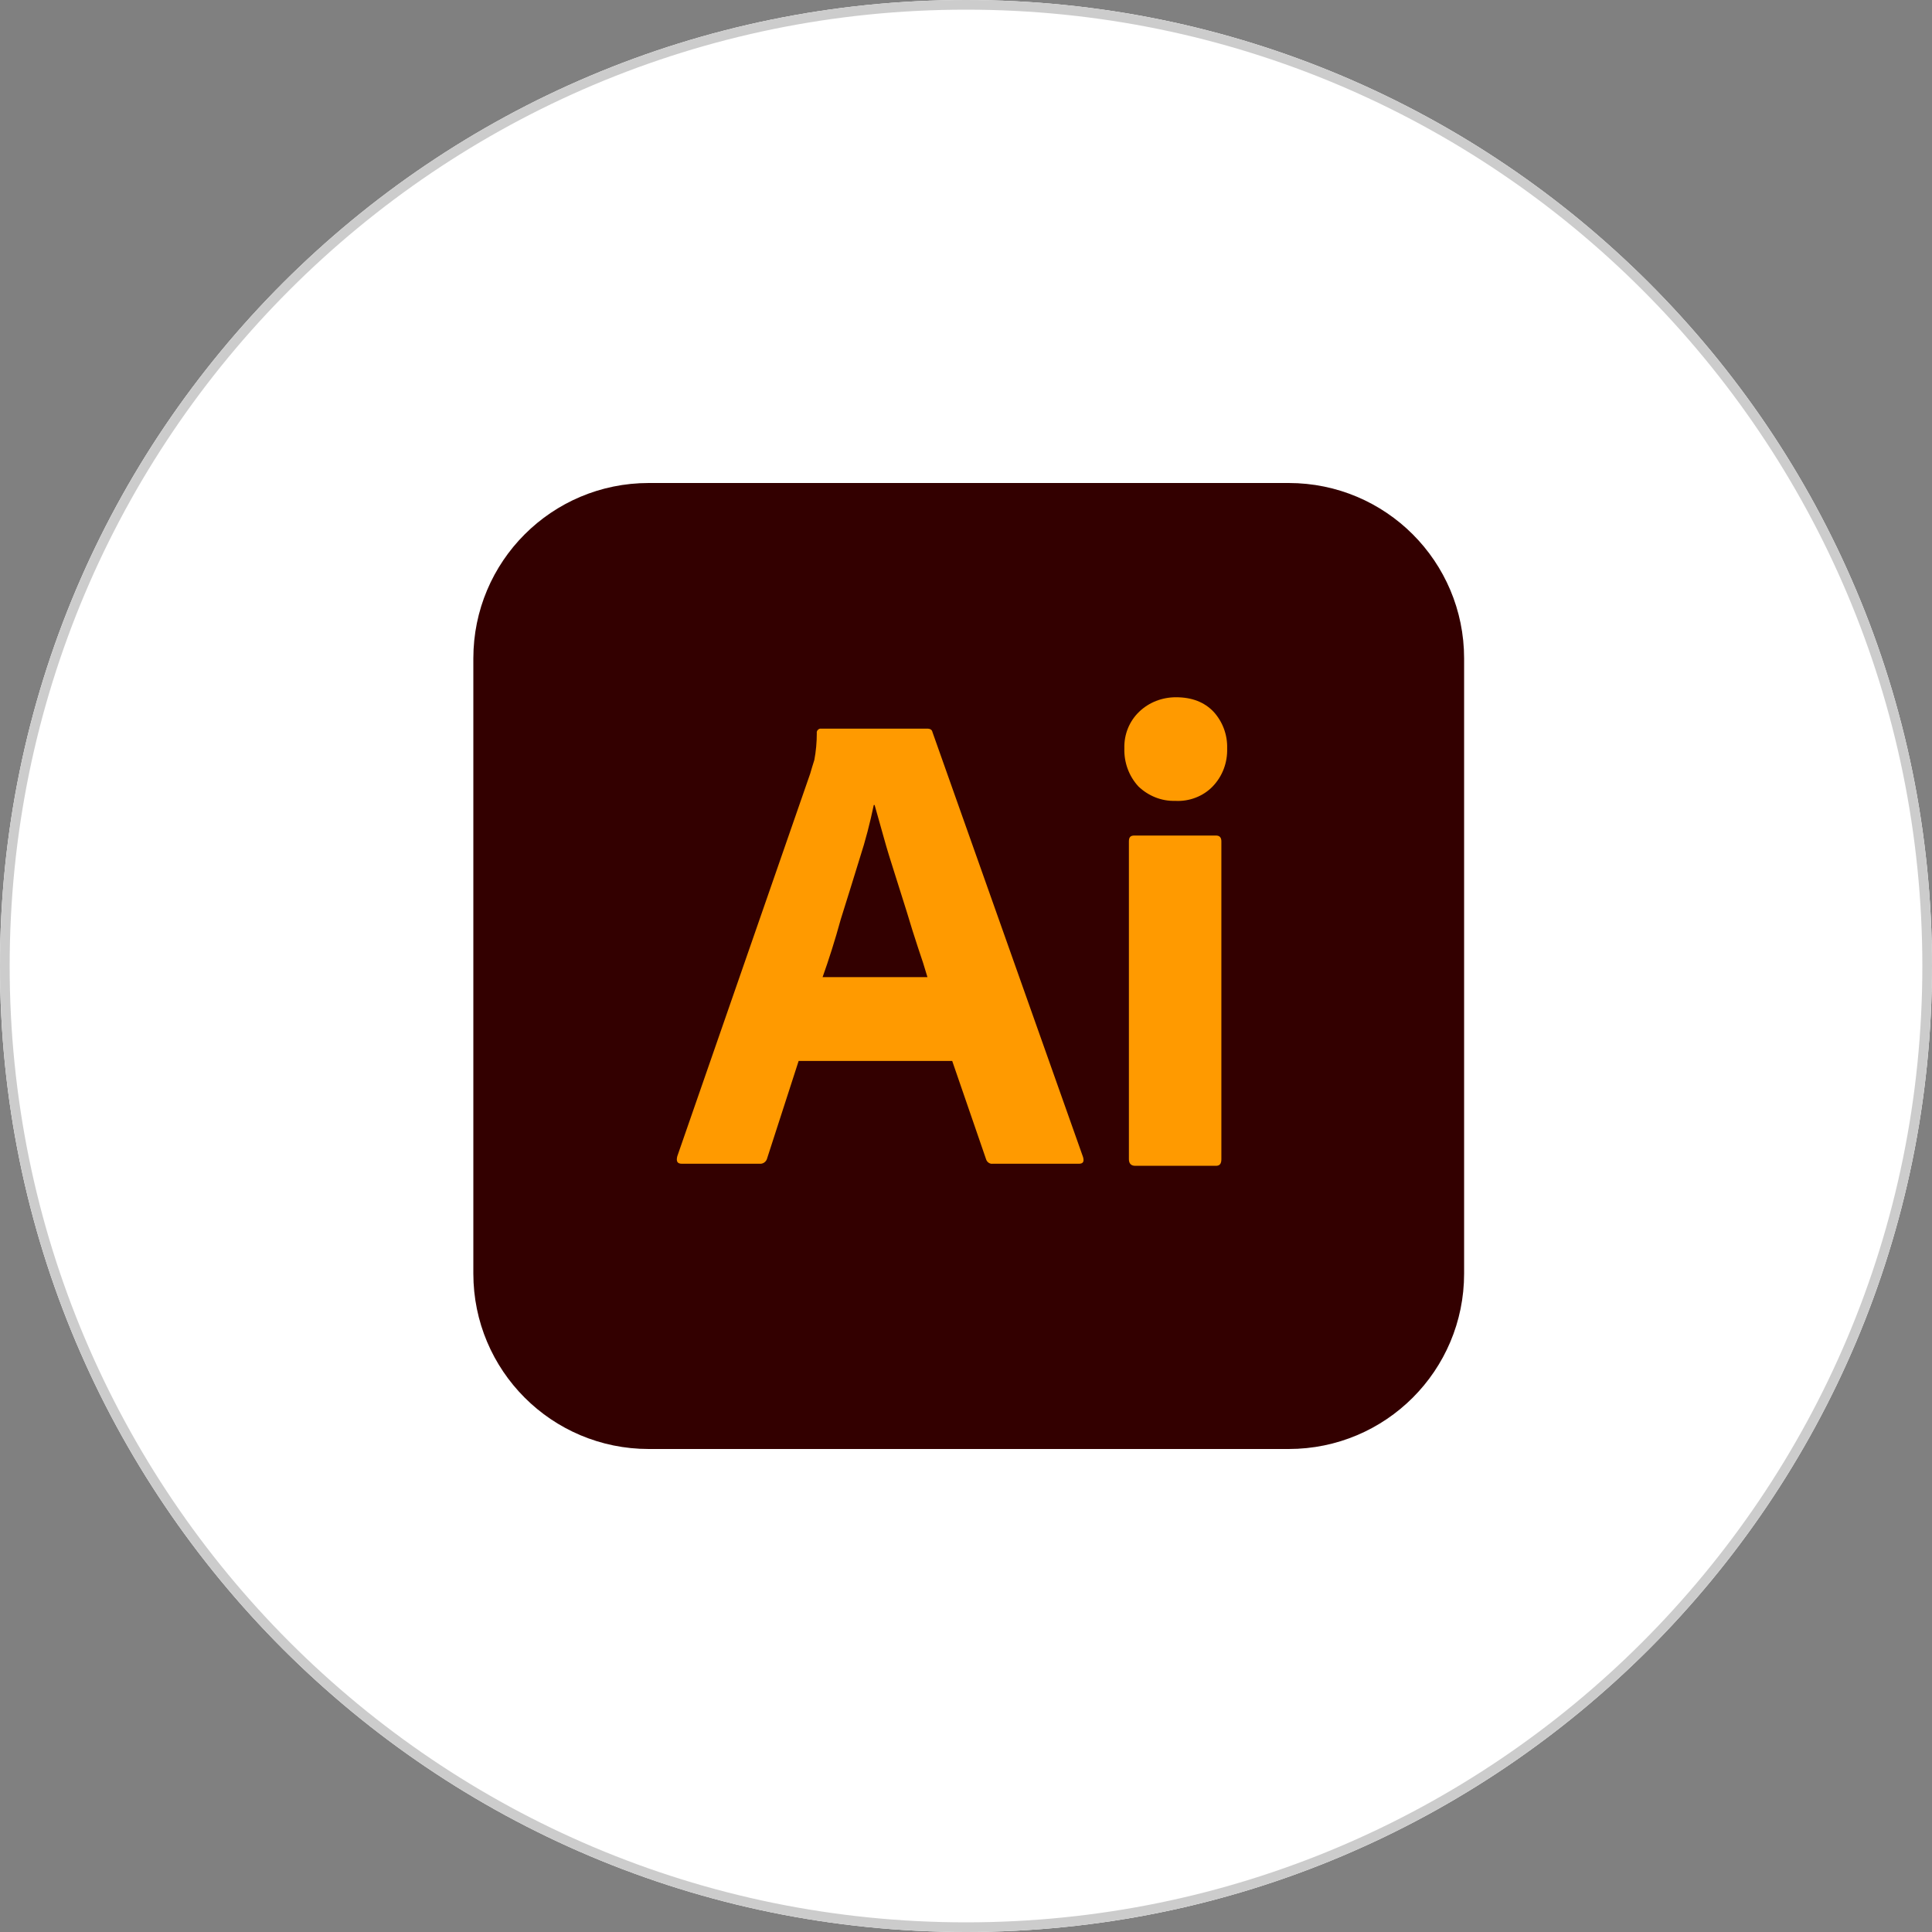
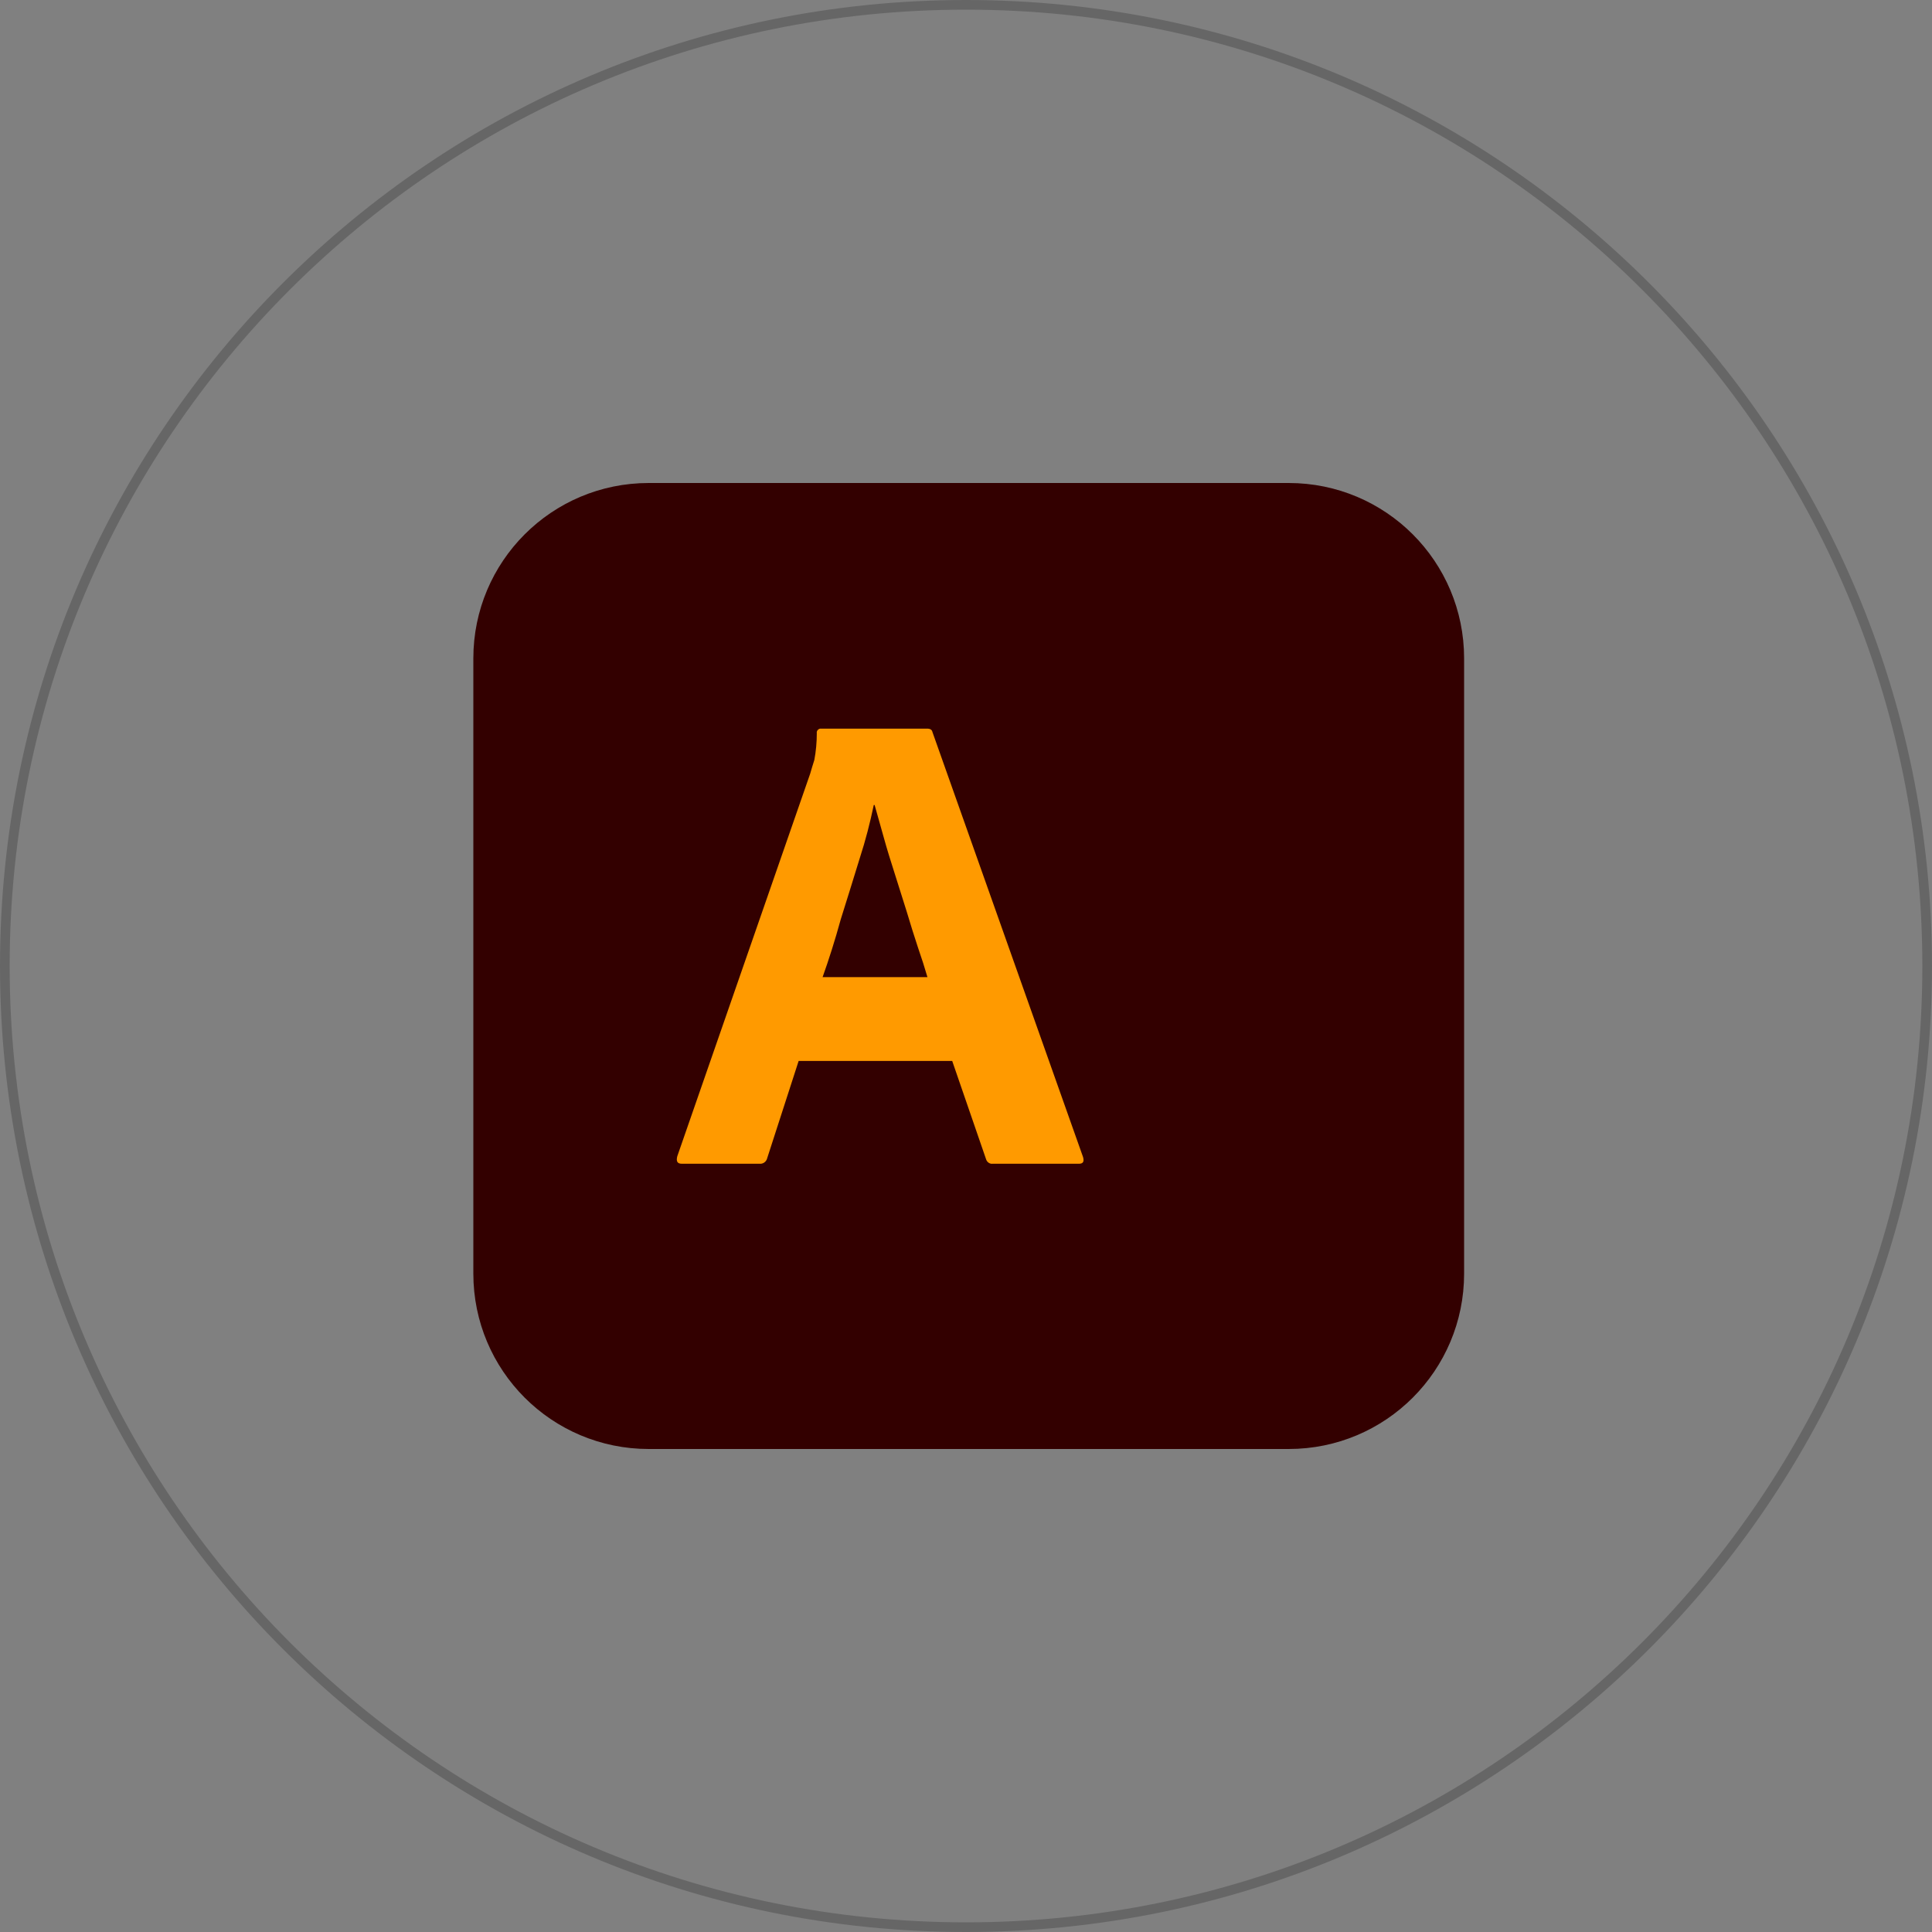
<svg xmlns="http://www.w3.org/2000/svg" width="200" height="200" viewBox="0 0 200 200" fill="none">
  <rect x="0" y="0" width="200" height="200" fill="#808080" stroke="none" />
-   <path d="M100 200C155.229 200 200 155.229 200 100C200 44.772 155.229 0 100 0C44.772 0 0 44.772 0 100C0 155.229 44.772 200 100 200Z" fill="white" />
-   <path d="M100 200C155.229 200 200 155.229 200 100C200 44.772 155.229 0 100 0C44.772 0 0 44.772 0 100C0 155.229 44.772 200 100 200Z" fill="white" />
  <path d="M199.5 100C199.5 154.953 154.953 199.5 100 199.5C45.048 199.5 0.5 154.953 0.5 100C0.5 45.048 45.048 0.5 100 0.5C154.953 0.5 199.5 45.048 199.5 100Z" stroke="black" stroke-opacity="0.2" />
  <path d="M67.162 50H133.402C143.445 50 151.564 58.12 151.564 68.162V131.838C151.564 141.88 143.445 150 133.402 150H67.162C57.12 150 49 141.88 49 131.838V68.162C49 58.12 57.12 50 67.162 50Z" fill="#330000" />
  <path d="M98.572 109.829H82.675L79.427 119.871C79.342 120.256 79 120.513 78.615 120.47H70.581C70.111 120.47 69.983 120.214 70.111 119.701L83.872 80.085C84 79.658 84.129 79.188 84.299 78.675C84.47 77.778 84.555 76.838 84.555 75.897C84.513 75.684 84.684 75.47 84.898 75.427H85.025H95.966C96.308 75.427 96.479 75.555 96.522 75.769L112.12 119.786C112.248 120.256 112.12 120.47 111.692 120.47H102.761C102.462 120.513 102.162 120.299 102.077 120L98.572 109.829ZM85.154 101.154H96.009C95.752 100.256 95.41 99.188 95.025 98.077C94.641 96.923 94.256 95.684 93.872 94.401C93.445 93.077 93.06 91.794 92.632 90.47C92.206 89.145 91.821 87.906 91.479 86.667C91.137 85.47 90.838 84.359 90.539 83.333H90.453C90.069 85.171 89.599 87.008 89 88.846C88.359 90.897 87.718 93.034 87.034 95.171C86.436 97.351 85.795 99.359 85.154 101.154Z" fill="#FF9A00" />
-   <path d="M121.649 82.905C120.239 82.948 118.872 82.393 117.846 81.41C116.863 80.342 116.351 78.931 116.393 77.478C116.351 76.025 116.906 74.658 117.932 73.675C118.957 72.692 120.325 72.179 121.735 72.179C123.402 72.179 124.684 72.692 125.624 73.675C126.564 74.701 127.077 76.068 127.034 77.478C127.077 78.931 126.564 80.342 125.538 81.41C124.555 82.435 123.102 82.992 121.649 82.905ZM116.863 120V87.094C116.863 86.666 117.034 86.495 117.418 86.495H125.88C126.265 86.495 126.436 86.709 126.436 87.094V120C126.436 120.47 126.265 120.684 125.88 120.684H117.505C117.077 120.684 116.863 120.427 116.863 120Z" fill="#FF9A00" />
</svg>